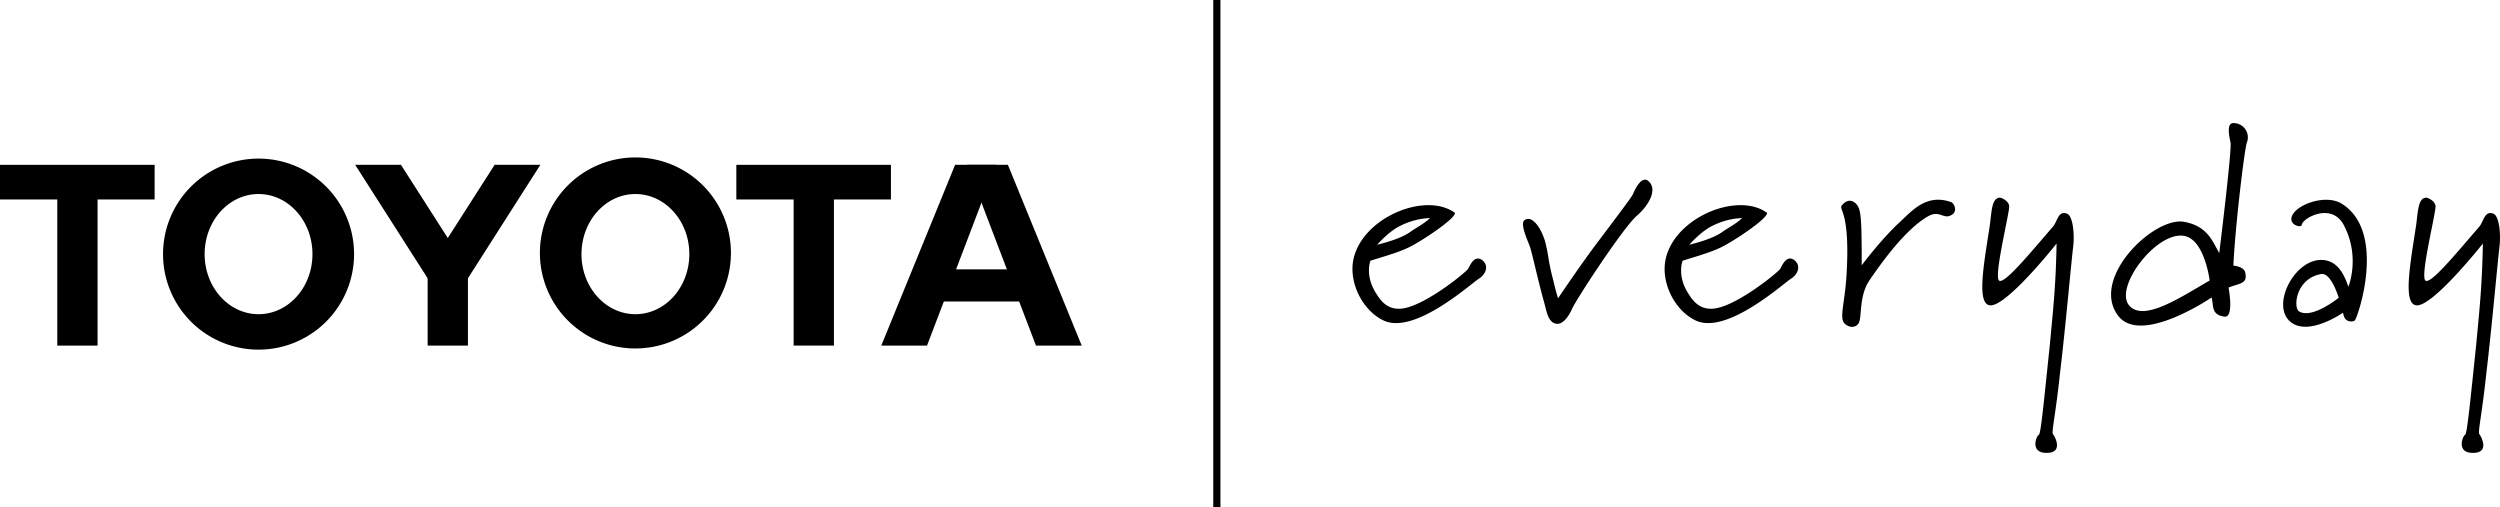
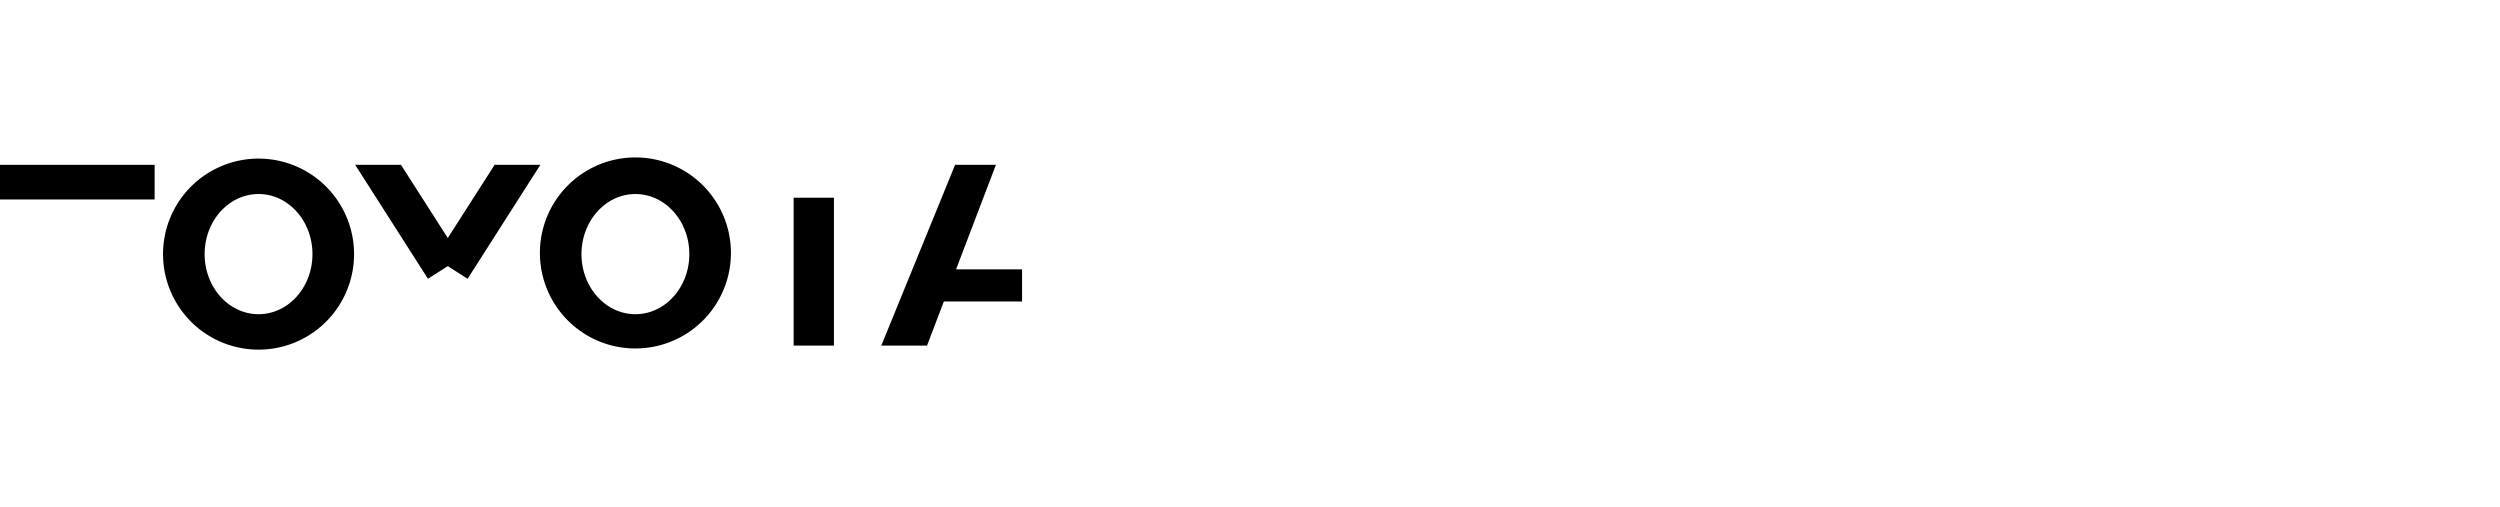
<svg xmlns="http://www.w3.org/2000/svg" width="174.239" height="35.355">
-   <path d="M103.121 19.39c-.492.278-4.5 3.973-6.683 2.95-1.473-.688-2.458-2.653-2.106-4.285.633-2.89 4.977-4.696 7.04-3.243.257.196-1.415 1.434-2.829 2.243-.828.472-1.79.726-3.031 1.117 0 0-.41 1.043.414 2.3.355.59.828 1.083 1.652 1.044 1.555-.059 4.543-2.496 4.738-2.774.157-.273.434-.98.965-.629.508.375.293.965-.16 1.278zm-5.601-3.613c-.766.391-1.536 1.278-1.536 1.278s1.496-.336 2.243-.848c.492-.355.906-.531 1.437-1 0 0-.965-.043-2.144.57m16.574-.75c-.887.727-4.207 5.782-4.524 6.489-.215.492-.707 1.296-1.297.984-.414-.219-.511-.926-.628-1.336-.493-1.75-.844-3.48-1.024-3.992-.195-.512-.668-1.555-.39-1.809.468-.394 1.117.352 1.453 1.453.257.985.195 1.239.53 2.559.099.371.177.785.376 1.414 0 0 1.156-1.73 2.379-3.402 1.219-1.633 2.789-3.676 2.847-3.871.102-.239.61-1.418 1.141-.829.57.63-.137 1.711-.863 2.34m10.781 4.363c-.488.278-4.5 3.973-6.684 2.95-1.472-.688-2.457-2.653-2.101-4.285.629-2.89 4.972-4.696 7.035-3.243.258.196-1.414 1.434-2.828 2.243-.828.472-1.79.726-3.027 1.117 0 0-.415 1.043.41 2.3.355.59.828 1.083 1.652 1.044 1.555-.059 4.543-2.496 4.738-2.774.157-.273.434-.98.965-.629.508.375.293.965-.16 1.278zm-5.602-3.613c-.765.391-1.535 1.278-1.535 1.278s1.496-.336 2.242-.848c.493-.355.907-.531 1.438-1 0 0-.965-.043-2.145.57m16.536-.711c-.414.098-.727-.39-1.414 0-1.262.711-2.715 2.418-4.149 4.543-.71 1.121-.453 2.614-.73 2.95-.254.355-.727.234-.961-.02-.395-.394.058-1.496.156-3.656.215-4.13-.55-4.25-.356-4.543.118-.176.532-.59.985-.156.293.273.355.726.394 1.925.02 1.102.02 1.418.02 2.38 0 0 1.355-1.81 2.613-2.97.906-.843 1.906-2.042 3.617-1.433.22.078.57.785-.175.98m7.761 10.974c-.293 2.788-.59 4.046-.492 4.206.16.195.727 1.297-.39 1.316-1.262.04-.75-1.218-.59-1.257.136-.04.351-2.301.765-6.254.254-2.692.414-4.13.473-7.078 0 0-3.422 4.328-4.602 4.308-1.023-.02-.453-2.93-.039-5.664.117-1.023.157-1.71.59-1.828.195-.078.727.238.746.57.04.453-1.082 4.856-.707 5.192.352.293 2.063-1.79 3.774-3.774.296-.355.355-1.12.964-.886.41.156.532 1.394.434 2.28-.14 1.099-.531 5.602-.926 8.868m12.086-7.531s.727.058.824.472c.196.825-.394.747-1.16 1.063 0 0 .414 2.121-.293 2.023-.945-.136-.73-.765-.886-1.336 0 0-4.953 3.383-6.528 1.258-1.945-2.613 2.516-6.922 4.621-6.527 1.575.293 1.926 1.258 2.438 2.18 0 0 .906-7.332.785-7.723-.176-.77-.195-1.36.219-1.34a.996.996 0 0 1 .922 1.356c-.157.375-.805 5.722-.942 8.574zm-3.402-2.063c-1.926-.394-4.992 3.637-3.832 4.875 1.02 1.102 3.539-.59 5.582-1.77 0 0-.336-2.812-1.75-3.105m11.219 5.797c-.118-.117-.176-.449-.176-.449s-2.555 1.789-3.774.531c-1.101-1.14.254-3.933 2.004-4.191 1.278-.156 1.809.867 2.145 1.851 0 0 .863-2.086-.336-4.328-.863-1.57-2.852-.449-2.91 0 .02.219-.688.098-.727-.351-.058-.907 2.301-1.871 3.52-1.102 3.164 1.984 1.082 8 .902 8.121-.098.117-.469.117-.648-.082zm-1.692-3.144c-1.808.316-1.965 2.398-1.531 2.613.922.531 2.75-.961 2.75-.961s-.527-1.77-1.219-1.652m11.504 6.942c-.297 2.788-.59 4.046-.492 4.206.156.195.727 1.297-.395 1.316-1.257.04-.746-1.218-.59-1.257.137-.04.356-2.301.77-6.254.254-2.692.41-4.13.469-7.078 0 0-3.422 4.328-4.598 4.308-1.023-.02-.453-2.93-.043-5.664.121-1.023.16-1.71.59-1.828.2-.078.73.238.75.57.04.453-1.082 4.856-.707 5.192.352.293 2.063-1.79 3.773-3.774.293-.355.352-1.12.965-.886.41.156.528 1.394.43 2.28-.137 1.099-.531 5.602-.922 8.868" />
-   <path fill="none" stroke="#000" stroke-width=".5" d="M84.809 0v35.355" />
-   <path d="M6.8 13.781v10.305H3.993V13.78h2.809" />
  <path d="M0 11.488h10.777v2.414H0v-2.414m58.121 2.293v10.305h-2.808V13.78h2.808" />
-   <path d="M51.32 11.488h10.774v2.414H51.32v-2.414m-18.707 6.09v6.508h-2.808v-6.508h2.808" />
  <path d="m27.945 11.488 4.153 6.489-2.27 1.453-5.074-7.942h3.191" />
  <path d="m34.473 11.488-4.153 6.489 2.27 1.453 5.07-7.942h-3.187m-23.11 6.222a6.657 6.657 0 1 1 13.314.002 6.657 6.657 0 0 1-13.314-.001zm6.657 4.188c2.074 0 3.757-1.875 3.757-4.187 0-2.313-1.683-4.188-3.757-4.188-2.075 0-3.758 1.875-3.758 4.188 0 2.312 1.683 4.187 3.758 4.187zm19.609-4.188a6.657 6.657 0 1 1 13.313.002 6.657 6.657 0 0 1-13.313-.001zm6.656 4.188c2.074 0 3.758-1.875 3.758-4.187 0-2.313-1.684-4.188-3.758-4.188s-3.758 1.875-3.758 4.188c0 2.312 1.684 4.187 3.758 4.187zm20.325 2.188 4.8-12.598h-2.844l-5.144 12.598h3.187" />
-   <path d="m72.203 24.086-4.805-12.598h2.848l5.145 12.598h-3.188" />
  <path d="M71.234 21.012v-2.239h-5.543v2.239h5.543" />
</svg>